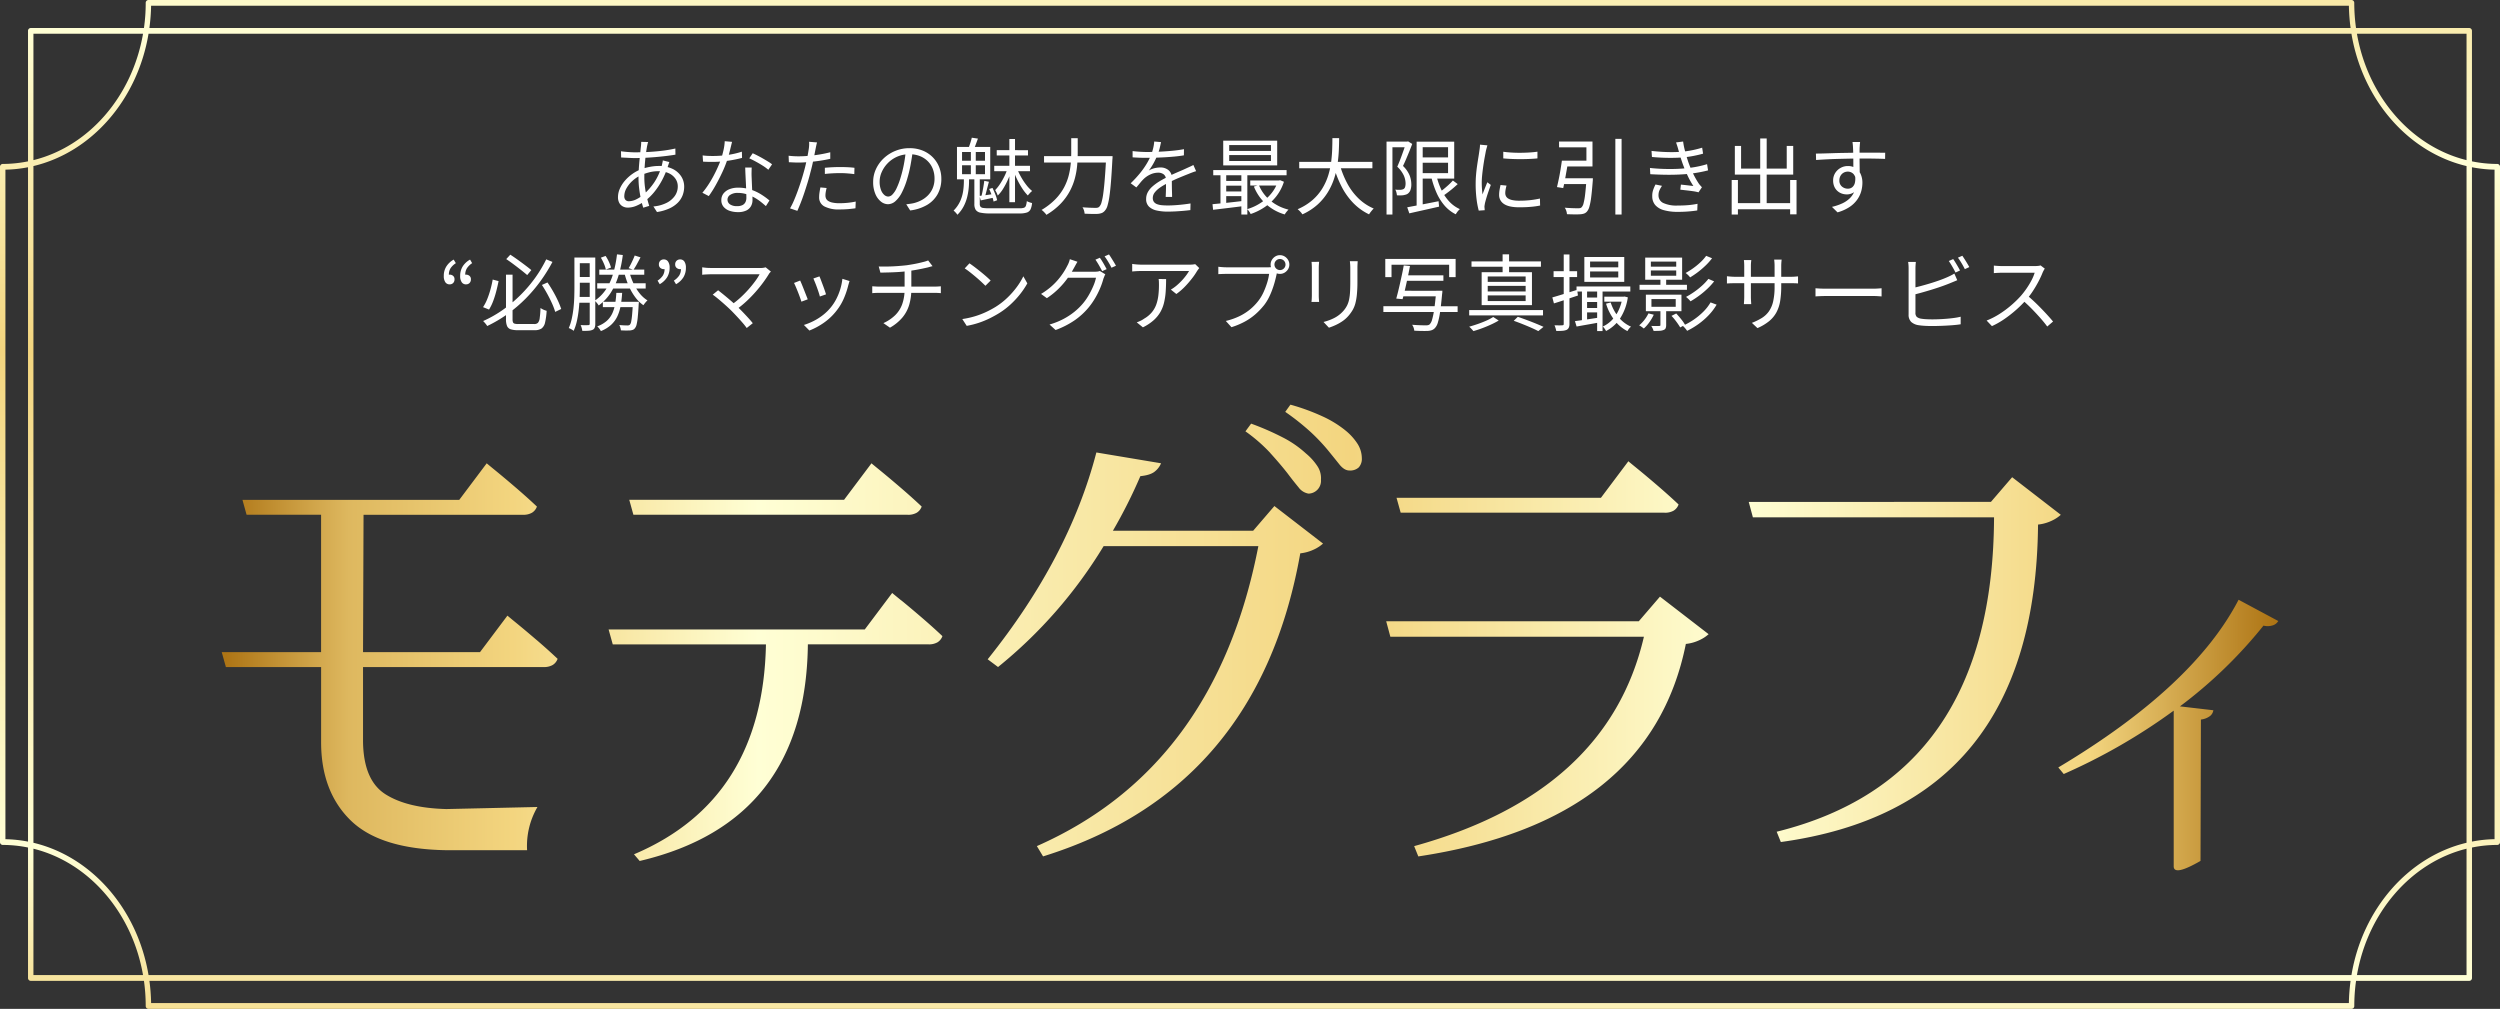
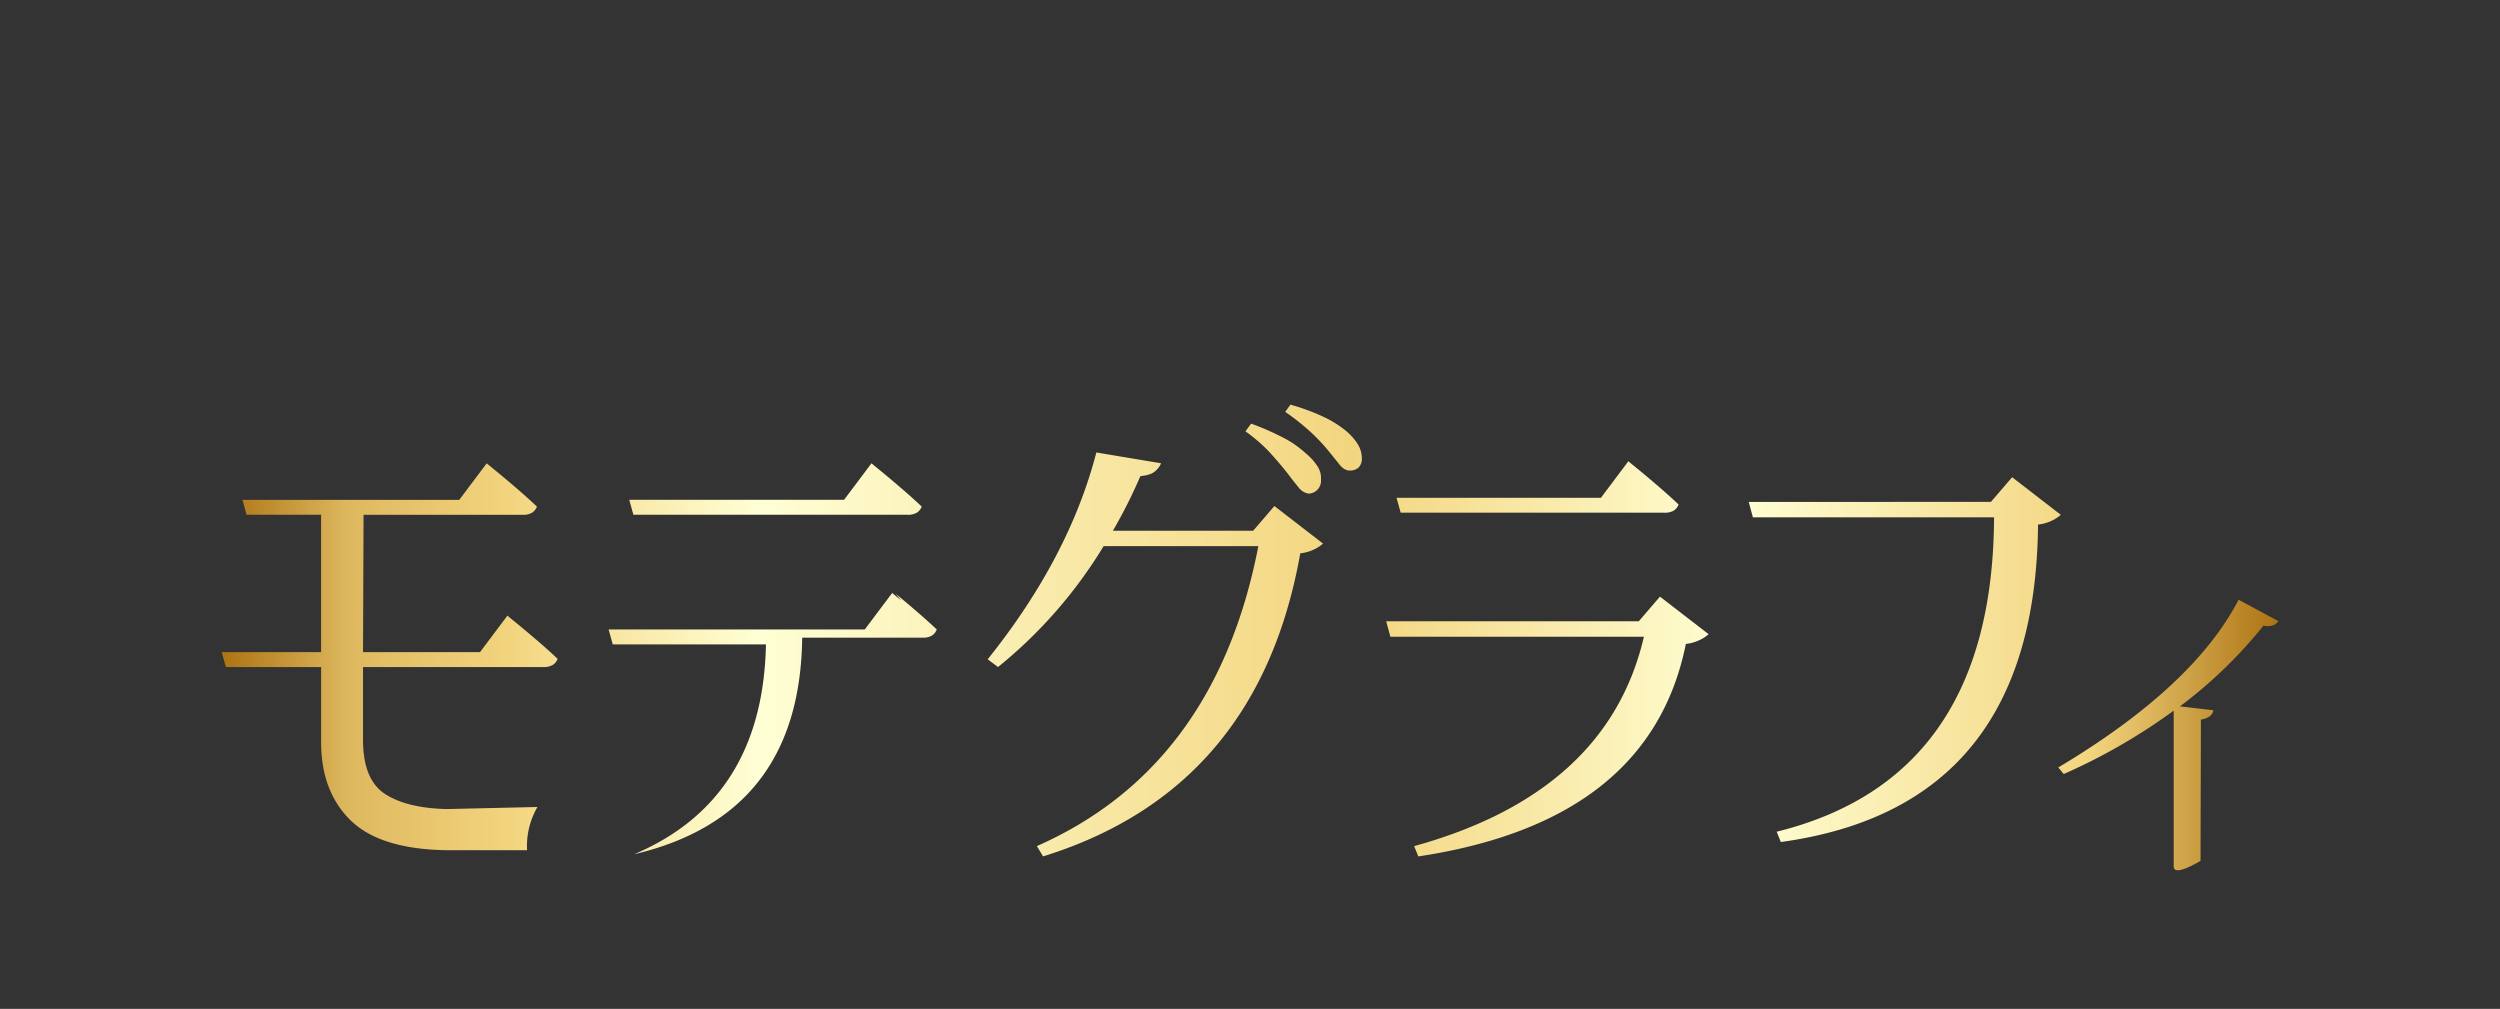
<svg xmlns="http://www.w3.org/2000/svg" xmlns:xlink="http://www.w3.org/1999/xlink" width="902" height="364" viewBox="0 0 902 364">
  <rect x="0" y="0" width="902" height="364" fill="#333333" stroke="none" />
  <defs>
    <linearGradient id="linear-gradient" y1="0.5" x2="1" y2="0.5" gradientUnits="objectBoundingBox">
      <stop offset="0" stop-color="#ae7515" />
      <stop offset="0.06" stop-color="#deb85f" />
      <stop offset="0.14" stop-color="#f3d57f" />
      <stop offset="0.26" stop-color="#ffffd5" />
      <stop offset="0.55" stop-color="#f3d57f" />
      <stop offset="0.74" stop-color="#ffffd5" />
      <stop offset="0.91" stop-color="#f3d57f" />
      <stop offset="1" stop-color="#ae7515" />
    </linearGradient>
    <linearGradient id="linear-gradient-2" x1="0.385" y1="1.33" x2="0.615" y2="-0.33" xlink:href="#linear-gradient" />
  </defs>
  <g id="グループ_60983" data-name="グループ 60983" transform="translate(-232 -7102)">
-     <path id="パス_8997" data-name="パス 8997" d="M-217.14-23.76a3.087,3.087,0,0,0-.2.645q-.075.375-.165.7-.24,1.23-.48,3.12t-.39,4.035q-.15,2.145-.15,4.215a27.145,27.145,0,0,0,.255,3.75,35.541,35.541,0,0,0,.66,3.5q.405,1.665.855,3.075l-2.16.66a30.783,30.783,0,0,1-.84-3.135q-.39-1.785-.63-3.75a31.786,31.786,0,0,1-.24-3.855q0-1.56.1-3.18t.255-3.165q.15-1.545.285-2.895t.255-2.34l.06-.78a3.607,3.607,0,0,0,0-.66ZM-222-20.04q2.64,0,5.22-.15t4.965-.45q2.385-.3,4.485-.78l.03,2.22q-1.62.27-3.495.495t-3.825.39q-1.95.165-3.84.255t-3.57.09q-.63,0-1.53-.045l-1.8-.09-1.53-.075-.06-2.25q.54.09,1.47.18t1.89.15Q-222.63-20.04-222-20.04Zm12.51,3.51a3.927,3.927,0,0,0-.195.5l-.21.63-.195.585a29.455,29.455,0,0,1-2.16,5.055,26.333,26.333,0,0,1-2.73,4.08A18.877,18.877,0,0,1-218.01-2.7a15.765,15.765,0,0,1-3.18,1.86,8.2,8.2,0,0,1-3.3.75,3.788,3.788,0,0,1-1.77-.42,3.127,3.127,0,0,1-1.29-1.26,4.183,4.183,0,0,1-.48-2.1,7.566,7.566,0,0,1,.66-3.045,11.415,11.415,0,0,1,1.815-2.865,14.835,14.835,0,0,1,2.64-2.415,14.527,14.527,0,0,1,3.165-1.725,20.351,20.351,0,0,1,3.195-.87,16.948,16.948,0,0,1,3.165-.33,11.305,11.305,0,0,1,4.92.99,7.724,7.724,0,0,1,3.195,2.685,6.711,6.711,0,0,1,1.125,3.8,8.675,8.675,0,0,1-.555,3.09,7.75,7.75,0,0,1-1.74,2.685A10.283,10.283,0,0,1-209.49.21a16.913,16.913,0,0,1-4.47,1.29l-1.29-2.01a13.147,13.147,0,0,0,4.68-1.26,8.1,8.1,0,0,0,3.03-2.52,5.887,5.887,0,0,0,1.08-3.48,4.809,4.809,0,0,0-.81-2.7,5.833,5.833,0,0,0-2.355-1.995,8.5,8.5,0,0,0-3.795-.765,12.91,12.91,0,0,0-3.5.45,20.043,20.043,0,0,0-2.745.96,11.651,11.651,0,0,0-3.075,2.01,10.662,10.662,0,0,0-2.205,2.715,5.814,5.814,0,0,0-.81,2.835,1.977,1.977,0,0,0,.435,1.4,1.662,1.662,0,0,0,1.275.465,6.187,6.187,0,0,0,2.505-.63,11.76,11.76,0,0,0,2.865-1.92,22.094,22.094,0,0,0,3.735-4.26,20.728,20.728,0,0,0,2.745-6.18q.06-.24.12-.54t.135-.63a2.627,2.627,0,0,0,.075-.57Zm12-2.4q.84.12,1.77.165t1.89.045q1.65,0,3.405-.15a34.479,34.479,0,0,0,3.555-.495,28.735,28.735,0,0,0,3.54-.915l.06,2.25q-1.47.39-3.225.72t-3.63.525a35.8,35.8,0,0,1-3.705.195q-.81,0-1.725-.015t-1.785-.075Zm10.62-4.89q-.18.72-.45,1.83t-.585,2.325q-.315,1.215-.675,2.3a43.193,43.193,0,0,1-1.83,4.545q-1.11,2.385-2.37,4.635a38.615,38.615,0,0,1-2.49,3.93l-2.31-1.2a29.917,29.917,0,0,0,1.995-2.67q1-1.5,1.89-3.15t1.6-3.24q.72-1.59,1.2-2.91.48-1.44.9-3.255a18.133,18.133,0,0,0,.48-3.375Zm7.08,9.27q-.03.93-.045,1.665t.015,1.575q.03.72.075,1.845t.1,2.37q.06,1.245.105,2.385t.045,1.89a4.5,4.5,0,0,1-.54,2.19A3.826,3.826,0,0,1-181.725.945a6.687,6.687,0,0,1-3.015.585,9.167,9.167,0,0,1-3-.465A4.9,4.9,0,0,1-189.915-.36a3.6,3.6,0,0,1-.825-2.43,3.773,3.773,0,0,1,.795-2.415,5.05,5.05,0,0,1,2.16-1.545,8.214,8.214,0,0,1,3.045-.54,14.582,14.582,0,0,1,4.635.7A17.148,17.148,0,0,1-176.3-4.8a26.192,26.192,0,0,1,2.925,2.13l-1.29,2.04q-.87-.78-1.935-1.62a16.809,16.809,0,0,0-2.355-1.545,14.725,14.725,0,0,0-2.76-1.155,10.6,10.6,0,0,0-3.12-.45,4.681,4.681,0,0,0-2.67.69A2.021,2.021,0,0,0-188.52-3a2.052,2.052,0,0,0,.87,1.71,4.29,4.29,0,0,0,2.61.66,4.059,4.059,0,0,0,1.98-.4,2.393,2.393,0,0,0,1.035-1.08A3.468,3.468,0,0,0-181.71-3.6q0-.84-.045-2.19t-.12-2.895l-.15-3.09q-.075-1.545-.1-2.775Zm6,.81a15.929,15.929,0,0,0-2.04-1.5q-1.23-.78-2.535-1.485t-2.295-1.155l1.23-1.83q.81.36,1.8.87t1.98,1.08q.99.57,1.845,1.1a12.405,12.405,0,0,1,1.365.945Zm17.58-9.87q-.15.51-.3,1.23t-.24,1.17q-.21,1.08-.495,2.505t-.63,2.985q-.345,1.56-.765,3.06-.39,1.59-.96,3.465t-1.2,3.765q-.63,1.89-1.29,3.57t-1.23,2.94l-2.64-.9a25.25,25.25,0,0,0,1.4-2.805q.705-1.635,1.38-3.495t1.26-3.7q.585-1.845,1.005-3.405.3-1.05.57-2.22t.51-2.295q.24-1.125.4-2.07t.255-1.545q.09-.63.12-1.32a7.139,7.139,0,0,0-.03-1.17Zm-6.66,5.01q1.68,0,3.615-.165t3.945-.495q2.01-.33,3.87-.81v2.37q-1.86.42-3.9.72t-4.005.465q-1.965.165-3.555.165-.99,0-1.83-.045t-1.65-.075l-.09-2.34q1.08.12,1.935.165T-162.87-18.6Zm9.48,4.14q1.2-.12,2.625-.195t2.865-.075q1.32,0,2.655.06t2.535.21l-.06,2.28q-1.14-.15-2.43-.255t-2.61-.105q-1.41,0-2.805.075t-2.775.225Zm.63,7.29q-.18.72-.3,1.41a7.553,7.553,0,0,0-.12,1.29,2.8,2.8,0,0,0,.195,1.035,2.025,2.025,0,0,0,.735.885,4.411,4.411,0,0,0,1.545.63,11.5,11.5,0,0,0,2.6.24q1.47,0,2.97-.15a25.5,25.5,0,0,0,2.88-.45l-.09,2.43q-1.2.18-2.67.3t-3.12.12a10.967,10.967,0,0,1-5.43-1.095,3.586,3.586,0,0,1-1.89-3.315,11.33,11.33,0,0,1,.135-1.74q.135-.87.315-1.8Zm31.08-13.32q-.3,2.34-.765,4.89a45.816,45.816,0,0,1-1.185,4.95,27.731,27.731,0,0,1-2,5.16,10.248,10.248,0,0,1-2.355,3.12,4.076,4.076,0,0,1-2.64,1.05,4.1,4.1,0,0,1-2.55-.96,6.861,6.861,0,0,1-2.01-2.775,10.768,10.768,0,0,1-.78-4.275,11.017,11.017,0,0,1,1.005-4.65,12.517,12.517,0,0,1,2.79-3.885,13.47,13.47,0,0,1,4.185-2.685,13.319,13.319,0,0,1,5.13-.99,12.4,12.4,0,0,1,4.755.87,10.8,10.8,0,0,1,3.615,2.385,10.612,10.612,0,0,1,2.31,3.51,11.254,11.254,0,0,1,.81,4.275A11.228,11.228,0,0,1-112.7-4.95a10.4,10.4,0,0,1-3.84,3.9A15.821,15.821,0,0,1-122.61.93l-1.41-2.22q.72-.09,1.38-.18t1.2-.21a11.877,11.877,0,0,0,2.8-1.035,9.6,9.6,0,0,0,2.445-1.8,8.3,8.3,0,0,0,1.725-2.61,8.775,8.775,0,0,0,.645-3.465,9.486,9.486,0,0,0-.6-3.405,8.025,8.025,0,0,0-1.77-2.775,8.357,8.357,0,0,0-2.85-1.89,10.037,10.037,0,0,0-3.84-.69,10.714,10.714,0,0,0-4.455.9,10.769,10.769,0,0,0-3.39,2.355,10.811,10.811,0,0,0-2.145,3.18,8.429,8.429,0,0,0-.75,3.375,8.309,8.309,0,0,0,.5,3.105,4.358,4.358,0,0,0,1.2,1.785,2.229,2.229,0,0,0,1.4.57,2.191,2.191,0,0,0,1.47-.7,8.109,8.109,0,0,0,1.53-2.28,26.406,26.406,0,0,0,1.53-4.1,44.029,44.029,0,0,0,1.125-4.59q.465-2.43.675-4.77Zm34.86-4.35h2.04v22.8h-2.04Zm-4.56,4.02H-80.1v1.92H-91.38Zm-.9,5.64h12.9v1.95h-12.9Zm4.77,1.05,1.47.6a32.261,32.261,0,0,1-1.29,3.33,28.489,28.489,0,0,1-1.71,3.255A12.165,12.165,0,0,1-91.02-4.44a6.374,6.374,0,0,0-.4-1.005q-.285-.585-.525-.975a14.407,14.407,0,0,0,1.71-2.13A23.7,23.7,0,0,0-88.65-11.3,18.661,18.661,0,0,0-87.51-14.13Zm3.48.03a24.692,24.692,0,0,0,1.47,3.03,23.173,23.173,0,0,0,1.9,2.85A12.75,12.75,0,0,0-78.6-6.09a6.509,6.509,0,0,0-.81.75q-.45.48-.75.87a15.919,15.919,0,0,1-1.98-2.49,29.463,29.463,0,0,1-1.845-3.24,28.614,28.614,0,0,1-1.425-3.42Zm-15.42,2.88h1.95v9.81a1.616,1.616,0,0,0,.255.975,1.5,1.5,0,0,0,1,.465,15.763,15.763,0,0,0,2.28.12h10.8a5.169,5.169,0,0,0,1.575-.18,1.169,1.169,0,0,0,.735-.75,7.39,7.39,0,0,0,.33-1.65,6.966,6.966,0,0,0,.93.4,7.508,7.508,0,0,0,.96.285A6.765,6.765,0,0,1-79.185.54a2.27,2.27,0,0,1-1.32,1.14,7.975,7.975,0,0,1-2.6.33H-93.87a15.719,15.719,0,0,1-3.4-.285A2.631,2.631,0,0,1-98.97.7a3.873,3.873,0,0,1-.48-2.115Zm-4.44-4.14v3.21h8.28v-3.21Zm0-4.8v3.15h8.28v-3.15Zm-1.83-1.83h12v11.7h-12Zm5.01.9h1.77v9.81h-1.77Zm6.6,14.28,1.2-.39q.54,1.08,1.02,2.31a13.079,13.079,0,0,1,.66,2.13l-1.29.48a13.283,13.283,0,0,0-.615-2.16Q-93.6-5.73-94.11-6.81Zm-6.27-18.51,2.22.33q-.39,1.05-.765,2.07t-.735,1.8l-1.92-.36q.3-.81.66-1.9A19.161,19.161,0,0,0-100.38-25.32Zm4.5,15.57,1.68.33Q-94.59-7.98-95-6.345T-95.76-3.6l-1.23-.33q.24-.78.45-1.815t.39-2.1Q-95.97-8.91-95.88-9.75Zm-1.74,5.43q1.08-.09,2.4-.285t2.82-.4l.06,1.29q-1.29.27-2.475.525T-97.14-2.7Zm-5.61-6.54h1.86v1.44a24.928,24.928,0,0,1-.165,2.7,21.612,21.612,0,0,1-.585,3.105A14.748,14.748,0,0,1-103.365-.45a12.294,12.294,0,0,1-2.205,2.94,4.692,4.692,0,0,0-.39-.525q-.24-.285-.495-.54a4.673,4.673,0,0,0-.5-.435,11.569,11.569,0,0,0,2.445-3.54,14.019,14.019,0,0,0,1.035-3.675,24.907,24.907,0,0,0,.24-3.225Zm28.92-7.8h23.28v2.31H-74.31Zm22.41,0h2.31v.24q0,.24-.015.51a4.244,4.244,0,0,1-.045.45q-.24,4.65-.5,7.92t-.57,5.385a23.6,23.6,0,0,1-.69,3.33A4.519,4.519,0,0,1-52.29.93a2.941,2.941,0,0,1-1.125.9,5.308,5.308,0,0,1-1.455.33q-.75.06-2.085.03T-59.67,2.1A5.3,5.3,0,0,0-59.9.93,3.563,3.563,0,0,0-60.45-.21q1.56.12,2.865.165T-55.71,0a2.95,2.95,0,0,0,.8-.09,1.259,1.259,0,0,0,.585-.39,3.578,3.578,0,0,0,.765-1.545,22.643,22.643,0,0,0,.63-3.24q.285-2.085.54-5.265t.5-7.65Zm-12.6-6.48h2.34v5.19q0,2.07-.18,4.365a28.217,28.217,0,0,1-.78,4.68A21.94,21.94,0,0,1-64.95-6.15a20.533,20.533,0,0,1-3.3,4.575A24.124,24.124,0,0,1-73.47,2.52a4.054,4.054,0,0,0-.48-.63q-.3-.33-.63-.645a3.658,3.658,0,0,0-.63-.5,23.969,23.969,0,0,0,4.965-3.84A18.868,18.868,0,0,0-67.125-7.3a19.54,19.54,0,0,0,1.71-4.365,26.762,26.762,0,0,0,.735-4.29q.18-2.1.18-3.99Zm32.4,1.41q-.18.9-.465,2.115a18.323,18.323,0,0,1-.915,2.745,25.019,25.019,0,0,1-1.335,2.79,20.61,20.61,0,0,1-1.695,2.61,6.423,6.423,0,0,1,1.29-.615,8.283,8.283,0,0,1,1.485-.375,9.066,9.066,0,0,1,1.395-.12,4.512,4.512,0,0,1,2.94.975,3.44,3.44,0,0,1,1.2,2.835v1.455q0,.885.015,1.86t.045,1.9q.03.93.03,1.62h-2.31q.03-.6.06-1.41t.045-1.71q.015-.9,0-1.71t-.015-1.38a2.293,2.293,0,0,0-.795-1.935,3.163,3.163,0,0,0-2-.615,6.7,6.7,0,0,0-2.775.615A8.6,8.6,0,0,0-38.28-10.5a15.242,15.242,0,0,0-1.305,1.425q-.645.8-1.425,1.7l-2.04-1.5a40.624,40.624,0,0,0,3.6-3.93,28.319,28.319,0,0,0,2.34-3.405A23.9,23.9,0,0,0-35.7-19.05a19.955,19.955,0,0,0,.78-2.535,13.652,13.652,0,0,0,.36-2.355Zm-10.26,3.24q1.2.15,2.61.24t2.46.09q2.01,0,4.32-.1t4.665-.315q2.355-.21,4.485-.6l-.03,2.22q-1.56.27-3.33.435t-3.6.27q-1.83.1-3.525.15t-3.135.045q-.63,0-1.455-.015t-1.725-.06q-.9-.045-1.74-.1Zm22.92,7.26a7.877,7.877,0,0,0-.855.255q-.465.165-.93.345t-.885.36q-1.56.6-3.63,1.47t-4.23,2.01a18.982,18.982,0,0,0-2.64,1.575,8.254,8.254,0,0,0-1.8,1.71,3.167,3.167,0,0,0-.66,1.935,2.29,2.29,0,0,0,.4,1.41,2.515,2.515,0,0,0,1.155.825,6.55,6.55,0,0,0,1.725.375q.975.09,2.145.09,1.74,0,3.975-.2t4.215-.525l-.06,2.4q-1.14.15-2.565.27t-2.88.2q-1.455.075-2.775.075A17.935,17.935,0,0,1-33.615.96,5.838,5.838,0,0,1-36.42-.42a3.689,3.689,0,0,1-1.05-2.82,4.979,4.979,0,0,1,.63-2.475,7.772,7.772,0,0,1,1.7-2.055A17.641,17.641,0,0,1-32.79-9.495q1.29-.795,2.64-1.455,1.44-.78,2.715-1.35t2.415-1.05q1.14-.48,2.13-.96l1.26-.57q.6-.27,1.2-.6ZM-7.5-19.05v2.13H7.56v-2.13Zm0-3.6v2.1H7.56v-2.1Zm-2.16-1.59H9.81v8.91H-9.66Zm-3.6,10.59H13.2v1.89H-13.26ZM.09-9.9H10.74v1.83H.09Zm-9.42.18h7.38v1.71H-9.33Zm0,3.81h7.38v1.68H-9.33ZM3.21-8.22a14.137,14.137,0,0,0,4.1,5.565A16.287,16.287,0,0,0,13.89.63q-.21.21-.48.525t-.5.63a6.2,6.2,0,0,0-.375.585A17.059,17.059,0,0,1,5.745-1.395,17.153,17.153,0,0,1,1.41-7.68ZM10.05-9.9h.42l.39-.09,1.38.57A16.6,16.6,0,0,1,9.42-4.08,18.482,18.482,0,0,1,5.22-.225,20.926,20.926,0,0,1,.24,2.22a6.414,6.414,0,0,0-.555-.93,4.986,4.986,0,0,0-.7-.84A17.428,17.428,0,0,0,2.505-.99a18.563,18.563,0,0,0,3.21-2.19,15.129,15.129,0,0,0,2.61-2.865A12.8,12.8,0,0,0,10.05-9.54ZM-13.53-1.32q1.47-.15,3.345-.33t3.975-.42l4.2-.48.03,1.86Q-5.04-.3-8.01.06t-5.31.63ZM-3.12-13.05H-.96V2.4H-3.12Zm-7.53.06h2.07V-.81h-2.07Zm28.41-3.6h26.4v2.31H17.76Zm14.61.93a33.956,33.956,0,0,0,2.685,6.765,21.786,21.786,0,0,0,4.08,5.475A18.017,18.017,0,0,0,44.64.24a5.934,5.934,0,0,0-.585.615q-.315.375-.615.765a5.607,5.607,0,0,0-.48.72,19.971,19.971,0,0,1-5.715-4.11A24.563,24.563,0,0,1,33.03-7.71a40.207,40.207,0,0,1-2.88-7.41Zm-2.64-9.51h2.43q0,1.95-.105,4.335t-.465,4.95a31.441,31.441,0,0,1-1.185,5.16,23.459,23.459,0,0,1-2.28,5.01,20.418,20.418,0,0,1-3.7,4.485A21.02,21.02,0,0,1,18.9,2.34a5.854,5.854,0,0,0-.765-.975A9.328,9.328,0,0,0,17.19.48a20.127,20.127,0,0,0,5.355-3.3A18.132,18.132,0,0,0,26.1-7.02a21.089,21.089,0,0,0,2.13-4.71,28.2,28.2,0,0,0,1.05-4.845q.3-2.415.375-4.6T29.73-25.17Zm31.68,6.96H72.6v1.92H61.41Zm-4.68,18q1.41-.27,3.24-.615t3.9-.75q2.07-.405,4.17-.825l.18,1.95Q65.37.21,62.535.84T57.48,1.98Zm3.39-23.67h2.19V-.03H60.12Zm1.29,0H73.68v13.32H61.41v-1.98H71.46V-21.9H61.41Zm5.82,12.06A25.106,25.106,0,0,0,69-6.615,16.88,16.88,0,0,0,71.82-2.37,11.739,11.739,0,0,0,75.72.45a6.832,6.832,0,0,0-.54.54,5.848,5.848,0,0,0-.54.69l-.42.63a13.1,13.1,0,0,1-4.1-3.225,18.764,18.764,0,0,1-2.895-4.71,32.774,32.774,0,0,1-1.89-5.865ZM73.2-9.87l1.74,1.29q-1.23,1.17-2.73,2.355T69.45-4.2L68.04-5.37q.81-.57,1.755-1.335t1.86-1.605A20.344,20.344,0,0,0,73.2-9.87ZM49.26-23.91h7.68v2.04H51.39V2.4H49.26Zm7.02,0h.39l.36-.09,1.5.93q-.45,1.23-1.02,2.625T56.355-17.67q-.585,1.38-1.155,2.55a10.123,10.123,0,0,1,2.415,3.48,8.881,8.881,0,0,1,.585,3,6,6,0,0,1-.285,2.145A2.787,2.787,0,0,1,56.94-5.13a2.349,2.349,0,0,1-.765.36q-.435.12-.915.21a8.771,8.771,0,0,1-1.08.06q-.6,0-1.17-.03a6.128,6.128,0,0,0-.18-1.02,3.84,3.84,0,0,0-.42-1.05,7.433,7.433,0,0,0,1.1.09h.885q.3-.06.57-.12a1.619,1.619,0,0,0,.51-.21,1.314,1.314,0,0,0,.51-.78,4.6,4.6,0,0,0,.15-1.23,7.428,7.428,0,0,0-.6-2.73,10.156,10.156,0,0,0-2.4-3.27q.45-1.02.9-2.16t.855-2.28q.405-1.14.765-2.16t.63-1.83Zm35.1,3.66q1.23.18,2.865.285t3.39.09q1.755-.015,3.36-.12t2.715-.285v2.43q-1.2.12-2.805.195t-3.33.075q-1.725,0-3.345-.075t-2.85-.195ZM92.55-8.04q-.21.81-.33,1.47a7.2,7.2,0,0,0-.12,1.29,2.407,2.407,0,0,0,.225,1,2.13,2.13,0,0,0,.78.87,4.606,4.606,0,0,0,1.545.6,11.673,11.673,0,0,0,2.52.225,35.717,35.717,0,0,0,3.84-.195,34.579,34.579,0,0,0,3.6-.585l.06,2.52a27.582,27.582,0,0,1-3.285.465Q99.51-.21,97.17-.21q-3.78,0-5.535-1.2a3.788,3.788,0,0,1-1.755-3.3,10.319,10.319,0,0,1,.135-1.605q.135-.855.375-1.935Zm-6.9-14.52q-.06.24-.165.615l-.21.75q-.1.375-.165.645-.15.84-.36,1.935t-.405,2.34q-.195,1.245-.36,2.52t-.27,2.475q-.1,1.2-.1,2.22,0,1.11.075,2.1t.195,2.1q.27-.69.57-1.47t.615-1.545q.315-.765.555-1.365l1.26.96q-.39,1.08-.84,2.37t-.795,2.475Q84.9-2.25,84.75-1.56q-.06.33-.12.72a2.378,2.378,0,0,0-.03.63q.03.24.045.525T84.69.84L82.53.99a29.759,29.759,0,0,1-.78-4.1,42.58,42.58,0,0,1-.33-5.535q0-1.65.15-3.375t.39-3.36q.24-1.635.465-3t.345-2.3q.09-.54.15-1.095a9.666,9.666,0,0,0,.06-1.035Zm35.76,11.88h2.31l-.015.2q-.015.2-.015.435a2.585,2.585,0,0,1-.03.42q-.27,3.54-.555,5.76a22.1,22.1,0,0,1-.66,3.45,4.526,4.526,0,0,1-.885,1.77,2.624,2.624,0,0,1-1.035.7,5.442,5.442,0,0,1-1.4.255q-.72.06-2.025.045T114.36,2.28a4.895,4.895,0,0,0-.24-1.2,3.806,3.806,0,0,0-.57-1.14q1.5.12,2.85.165t1.89.045a4.114,4.114,0,0,0,.78-.06,1.152,1.152,0,0,0,.54-.27,3.09,3.09,0,0,0,.735-1.47,22.437,22.437,0,0,0,.57-3.225q.255-2.115.495-5.475Zm-8.88-6.36h2.31q-.27,1.62-.585,3.435t-.63,3.495q-.315,1.68-.615,2.97l-2.25-.36q.3-1.26.645-2.9t.63-3.39Q112.32-15.54,112.53-17.04Zm19.29-7.86h2.25V2.4h-2.25ZM112.59-10.68h9.51v2.1h-9.84Zm.75-6.36h8.04v-4.8h-9.87v-2.1h12.06v9H113.34Zm31.53-3.51q3.15.36,6.015.42a46.77,46.77,0,0,0,5.175-.15,34.874,34.874,0,0,0,3.645-.555,35.077,35.077,0,0,0,3.435-.885l.33,2.16q-1.47.42-3.285.78t-3.615.54q-2.28.21-5.295.195t-6.255-.315Zm-.57,6.15q2.55.27,5.04.345t4.71-.015q2.22-.09,3.96-.3a37.7,37.7,0,0,0,3.93-.63q1.77-.39,2.97-.78l.36,2.25q-1.23.33-2.88.645t-3.54.555q-1.86.21-4.23.315t-4.995.06Q147-12,144.42-12.15Zm10.26-6.54q-.18-.69-.4-1.365l-.435-1.305,2.55-.33a22.513,22.513,0,0,0,.48,2.625q.33,1.365.72,2.67t.75,2.355q.42,1.17.99,2.49t1.26,2.61q.69,1.29,1.47,2.46a7.8,7.8,0,0,0,.525.645l.585.645-1.23,1.83a15.23,15.23,0,0,0-1.98-.4q-1.14-.165-2.34-.3l-2.25-.255.21-1.83q1.2.12,2.49.27t2.01.24a31.519,31.519,0,0,1-2.205-4.02q-.945-2.07-1.605-3.9-.36-1.02-.645-1.9t-.51-1.695Q154.77-20.22,154.56-20.94ZM148.65-7.95a9.755,9.755,0,0,0-.9,1.59,4.384,4.384,0,0,0-.36,1.8,3,3,0,0,0,1.7,2.79,11.3,11.3,0,0,0,5.235.93q2.1,0,3.81-.15a29.653,29.653,0,0,0,3.33-.48l-.09,2.4q-1.56.24-3.33.375t-3.69.135a18.019,18.019,0,0,1-5-.6,6.362,6.362,0,0,1-3.12-1.83,4.759,4.759,0,0,1-1.1-3.15,6.575,6.575,0,0,1,.315-2.3,14.967,14.967,0,0,1,.855-1.995ZM174.9-1.71h21.18V.51H174.9Zm9.18-23.34h2.34V-.42h-2.34Zm-10.29,15h2.25V2.4h-2.25Zm21.09,0h2.31V2.34h-2.31Zm-19.95-12.3h2.25v8.19h16.47v-8.19h2.34V-12H174.93Zm45.18-1.41q0,.15-.045.54t-.06.765q-.015.375-.045.585-.03.57-.03,1.56v2.16q0,1.17.015,2.37t.03,2.25q.015,1.05.015,1.77l-2.31-1.14v-3.255q0-1.125-.015-2.235t-.045-2.04q-.03-.93-.06-1.44-.03-.6-.09-1.155t-.09-.735Zm-15.93,4.17q1.23,0,2.79-.045t3.315-.1q1.755-.06,3.555-.09l3.465-.06q1.665-.03,3.075-.03h5.235q1.185,0,2.1.015t1.455.015l-.03,2.22q-1.26-.06-3.375-.1t-5.415-.045q-1.95,0-4.065.045t-4.245.1q-2.13.06-4.125.165t-3.675.225Zm15.75,8.73a8.379,8.379,0,0,1-.585,3.33,4.342,4.342,0,0,1-1.62,2.01,4.394,4.394,0,0,1-2.415.66,5.374,5.374,0,0,1-1.815-.315,4.64,4.64,0,0,1-1.59-.96,4.552,4.552,0,0,1-1.11-1.59,5.4,5.4,0,0,1-.4-2.145,4.99,4.99,0,0,1,.72-2.67,5.313,5.313,0,0,1,1.935-1.86,5.228,5.228,0,0,1,2.625-.69,5.045,5.045,0,0,1,2.925.8,5,5,0,0,1,1.755,2.16,7.644,7.644,0,0,1,.6,3.105,11.361,11.361,0,0,1-.435,3.06,9.852,9.852,0,0,1-1.44,3,10.567,10.567,0,0,1-2.73,2.625A15.4,15.4,0,0,1,211.98,1.62L209.97-.36a19.144,19.144,0,0,0,3.66-1.23,9.735,9.735,0,0,0,2.73-1.83,7.324,7.324,0,0,0,1.7-2.52,8.712,8.712,0,0,0,.585-3.3,4.133,4.133,0,0,0-.87-2.94,2.814,2.814,0,0,0-2.1-.9,3.032,3.032,0,0,0-1.47.375,2.951,2.951,0,0,0-1.125,1.1,3.244,3.244,0,0,0-.435,1.71,2.721,2.721,0,0,0,.915,2.19,3.2,3.2,0,0,0,2.145.78,2.475,2.475,0,0,0,1.59-.525,2.919,2.919,0,0,0,.945-1.59,6.61,6.61,0,0,0,.045-2.655ZM-288.75,27.6a1.819,1.819,0,0,1-1.575-.78,3.853,3.853,0,0,1-.555-2.25,6.315,6.315,0,0,1,.93-3.45,7.476,7.476,0,0,1,2.64-2.46l.78,1.29a6.565,6.565,0,0,0-1.89,1.8,4.344,4.344,0,0,0-.63,2.43l.39,2.22-1.41-1.74a2.6,2.6,0,0,1,.615-.435,1.642,1.642,0,0,1,.7-.135,1.889,1.889,0,0,1,1.215.42,1.517,1.517,0,0,1,.525,1.26,1.793,1.793,0,0,1-.495,1.35A1.716,1.716,0,0,1-288.75,27.6Zm5.88,0a1.79,1.79,0,0,1-1.545-.78,3.853,3.853,0,0,1-.555-2.25,6.394,6.394,0,0,1,.915-3.45,7.28,7.28,0,0,1,2.655-2.46l.75,1.29a6.687,6.687,0,0,0-1.86,1.8,4.344,4.344,0,0,0-.63,2.43l.36,2.22-1.38-1.74a2.064,2.064,0,0,1,.6-.435,1.666,1.666,0,0,1,.69-.135,1.95,1.95,0,0,1,1.23.42,1.5,1.5,0,0,1,.54,1.26,1.793,1.793,0,0,1-.5,1.35A1.755,1.755,0,0,1-282.87,27.6Zm14.43-3.51h2.37V40.2a2.975,2.975,0,0,0,.15,1.065.868.868,0,0,0,.6.51,4.734,4.734,0,0,0,1.29.135h5.79a1.78,1.78,0,0,0,1.335-.45,3.215,3.215,0,0,0,.63-1.695,33.51,33.51,0,0,0,.285-3.645,6.96,6.96,0,0,0,.69.42,6.266,6.266,0,0,0,.795.36q.405.15.735.24a24.609,24.609,0,0,1-.57,4.23,3.6,3.6,0,0,1-1.26,2.145,4.341,4.341,0,0,1-2.52.615h-6.09a7.879,7.879,0,0,1-2.55-.33,2.129,2.129,0,0,1-1.305-1.2,6.311,6.311,0,0,1-.375-2.43Zm.09-5.61,1.47-1.59q1.26.81,2.7,1.845t2.73,2.01q1.29.975,2.16,1.7l-1.5,1.8q-.9-.78-2.175-1.785t-2.7-2.07Q-267.09,19.32-268.35,18.48Zm-4.89,7.38,2.13.57q-.33,1.65-.81,3.54a34.409,34.409,0,0,1-1.14,3.645,16.614,16.614,0,0,1-1.5,3.075l-2.16-.87a15.741,15.741,0,0,0,1.545-2.985,32.351,32.351,0,0,0,1.17-3.525Q-273.51,27.48-273.24,25.86Zm17.76,1.95,2.01-.9q1.02,1.47,2.01,3.195t1.755,3.39a26.567,26.567,0,0,1,1.185,2.985l-2.16,1.05a23.66,23.66,0,0,0-1.14-3.03q-.75-1.68-1.71-3.435T-255.48,27.81Zm1.56-9.24,2.25.93a58.721,58.721,0,0,1-4.26,6.84,53.925,53.925,0,0,1-5.34,6.315,51.215,51.215,0,0,1-6.435,5.52,47.991,47.991,0,0,1-7.515,4.455,4.879,4.879,0,0,0-.4-.6q-.255-.33-.54-.645t-.525-.555a41.913,41.913,0,0,0,7.32-4.185,49.588,49.588,0,0,0,6.33-5.37,49.015,49.015,0,0,0,5.205-6.15A46.088,46.088,0,0,0-253.92,18.57Zm11.13-.66h5.85v2.04h-5.85Zm8.01,4.35h16.23v1.86h-16.23Zm-.75,4.95h17.49V29.1h-17.49Zm2.04,6.69h11.55v1.92h-11.55Zm-9.39-8.97h5.58V27h-5.58Zm-.06,7.2h5.7v2.1h-5.7Zm-.81-14.22h1.95V28.68q0,1.74-.075,3.78t-.3,4.14a39.117,39.117,0,0,1-.66,4.11,18.056,18.056,0,0,1-1.185,3.66,4.246,4.246,0,0,0-.525-.375q-.315-.2-.66-.375a2.782,2.782,0,0,0-.585-.24,18.575,18.575,0,0,0,1.095-3.45,35.9,35.9,0,0,0,.615-3.825q.21-1.965.27-3.87t.06-3.555Zm5.52,0h2.01V41.79a4.123,4.123,0,0,1-.195,1.38,1.423,1.423,0,0,1-.735.81,4.228,4.228,0,0,1-1.44.345,22.661,22.661,0,0,1-2.31.045,9.086,9.086,0,0,0-.225-1.035,4.38,4.38,0,0,0-.4-1.035q.96.03,1.755.03t1.035-.03a.529.529,0,0,0,.4-.12.644.644,0,0,0,.105-.42Zm14.31,5.25a23.97,23.97,0,0,0,1.515,4.155,17.656,17.656,0,0,0,2.22,3.57,10.934,10.934,0,0,0,2.8,2.5,5.948,5.948,0,0,0-.765.795,9.957,9.957,0,0,0-.705.945,12.625,12.625,0,0,1-2.955-2.9,20.255,20.255,0,0,1-2.31-4.005,28.574,28.574,0,0,1-1.575-4.65Zm1.92-5.97,2.1.66q-.6,1.17-1.275,2.4a24.484,24.484,0,0,1-1.275,2.1l-1.74-.6q.39-.63.795-1.44t.78-1.635Q-222.24,17.85-222,17.19Zm-6.63,13.47h2.1a40.316,40.316,0,0,1-.525,4.575,15.515,15.515,0,0,1-1.185,3.855,9.979,9.979,0,0,1-2.25,3.09,12,12,0,0,1-3.72,2.28,4.977,4.977,0,0,0-.57-.9,5.033,5.033,0,0,0-.75-.81,10.339,10.339,0,0,0,3.435-1.965,8.383,8.383,0,0,0,2.01-2.715,13.431,13.431,0,0,0,1.02-3.375A35.644,35.644,0,0,0-228.63,30.66Zm.24-13.89,2.1.24a44.563,44.563,0,0,1-1.605,7.6,24.523,24.523,0,0,1-2.775,6.045,17.319,17.319,0,0,1-4.32,4.56,6.068,6.068,0,0,0-.375-.555q-.255-.345-.54-.66t-.495-.525a14.858,14.858,0,0,0,4.065-4.11,20.97,20.97,0,0,0,2.55-5.595A41.334,41.334,0,0,0-228.39,16.77Zm5.76,17.13h2.13l-.015.345q-.015.345-.045.585-.15,2.82-.33,4.56a19.883,19.883,0,0,1-.42,2.685,3.159,3.159,0,0,1-.63,1.365,1.677,1.677,0,0,1-.75.57,4.3,4.3,0,0,1-.99.21q-.54.03-1.44.03t-1.86-.06a4.652,4.652,0,0,0-.2-.975,5.023,5.023,0,0,0-.375-.945q.96.09,1.77.12t1.14.03a2.013,2.013,0,0,0,.54-.06.9.9,0,0,0,.39-.24,2.348,2.348,0,0,0,.45-1.11,22.574,22.574,0,0,0,.33-2.475q.15-1.635.3-4.305Zm-11.58-15.93,1.71-.63a14.092,14.092,0,0,1,1.2,2.145,11.767,11.767,0,0,1,.75,2.055l-1.86.72a11.053,11.053,0,0,0-.69-2.1A17.207,17.207,0,0,0-234.21,17.97Zm21.24,9.57-.78-1.29a6.565,6.565,0,0,0,1.89-1.8,4.344,4.344,0,0,0,.63-2.43l-.39-2.19,1.41,1.68a2.863,2.863,0,0,1-.63.45,1.455,1.455,0,0,1-.66.15,1.907,1.907,0,0,1-1.23-.435,1.541,1.541,0,0,1-.54-1.275,1.753,1.753,0,0,1,.495-1.32,1.755,1.755,0,0,1,1.275-.48,1.79,1.79,0,0,1,1.545.78,3.792,3.792,0,0,1,.555,2.22,6.394,6.394,0,0,1-.915,3.45A7.522,7.522,0,0,1-212.97,27.54Zm5.88,0-.78-1.29a6.771,6.771,0,0,0,1.9-1.8,4.267,4.267,0,0,0,.645-2.43l-.39-2.19,1.38,1.68a2.35,2.35,0,0,1-.6.45,1.523,1.523,0,0,1-.69.15,1.907,1.907,0,0,1-1.23-.435,1.541,1.541,0,0,1-.54-1.275,1.725,1.725,0,0,1,.51-1.32,1.768,1.768,0,0,1,1.26-.48,1.78,1.78,0,0,1,1.56.78,3.873,3.873,0,0,1,.54,2.22,6.475,6.475,0,0,1-.9,3.45A7.326,7.326,0,0,1-207.09,27.54Zm34.23-4.56q-.21.24-.42.465a1.989,1.989,0,0,0-.33.465q-.84,1.38-2.025,3t-2.685,3.33q-1.5,1.71-3.255,3.36a36.637,36.637,0,0,1-3.765,3.09l-1.86-1.65a30.545,30.545,0,0,0,3.42-2.73,40.893,40.893,0,0,0,2.925-2.985q1.335-1.515,2.34-2.9a20.732,20.732,0,0,0,1.575-2.46h-17.64q-.57,0-1.17.03t-1.1.06a6.1,6.1,0,0,0-.795.09v-2.7q.42.06.93.12t1.065.09q.555.03,1.065.03h17.88a6.024,6.024,0,0,0,1.95-.24Zm-14.13,14.25q-.69-.69-1.605-1.53t-1.9-1.695q-.99-.855-1.86-1.56t-1.5-1.125l1.95-1.59q.51.39,1.35,1.065t1.845,1.515q1,.84,1.995,1.71t1.8,1.68q.96.9,1.995,1.98t1.965,2.1q.93,1.02,1.56,1.83l-2.19,1.74a23.194,23.194,0,0,0-1.455-1.845q-.915-1.065-1.965-2.19T-186.99,37.23Zm31.65-12.51q.21.45.54,1.335t.705,1.875q.375.99.675,1.875t.45,1.4l-2.22.78q-.12-.51-.4-1.38t-.645-1.875q-.36-1.005-.72-1.875t-.57-1.38Zm10.86,1.68q-.15.45-.255.825t-.2.675a29.954,29.954,0,0,1-1.62,4.815,19.511,19.511,0,0,1-2.64,4.4,20.871,20.871,0,0,1-4.665,4.41,24.792,24.792,0,0,1-5.115,2.73l-1.98-2.01a22.951,22.951,0,0,0,3.525-1.44,20.229,20.229,0,0,0,3.39-2.16,17.424,17.424,0,0,0,2.835-2.79,17.079,17.079,0,0,0,1.935-2.97,20.957,20.957,0,0,0,1.425-3.51,20.47,20.47,0,0,0,.78-3.78Zm-17.82-.18q.24.51.6,1.38t.765,1.905q.405,1.035.78,1.98T-159.57,33l-2.28.84q-.18-.57-.525-1.545t-.765-2.025q-.42-1.05-.795-1.92t-.585-1.26Zm28.35-5.07q1.14.03,2.9.015t3.675-.15q1.92-.135,3.51-.315,1.02-.15,2.145-.345t2.19-.435q1.065-.24,1.965-.48a10.006,10.006,0,0,0,1.44-.48l1.59,2.07q-.51.12-.93.24t-.75.21q-.87.21-2.025.45t-2.43.465q-1.275.225-2.505.375-1.65.24-3.5.36t-3.585.165q-1.74.045-3.09.075Zm1.68,20.43a14.966,14.966,0,0,0,4.275-2.88,10.636,10.636,0,0,0,2.535-4.02,16.047,16.047,0,0,0,.84-5.43V22.44l2.43-.33v7.11a20.073,20.073,0,0,1-.765,5.745,12.9,12.9,0,0,1-2.46,4.6,16.55,16.55,0,0,1-4.485,3.66Zm-4.02-13.29,1.23.075q.72.045,1.41.045h19.74q.33,0,.765-.015t.87-.045q.435-.03.735-.06v2.49q-.48-.06-1.11-.09t-1.2-.03h-19.74q-.72,0-1.425.03t-1.275.09Zm35.07-8.28q.81.54,1.86,1.335t2.145,1.68q1.1.885,2.055,1.725t1.59,1.47l-1.89,1.89q-.57-.57-1.47-1.41t-1.98-1.755q-1.08-.915-2.13-1.74t-1.89-1.365Zm-2.58,20.1a30.864,30.864,0,0,0,4.815-1.08,29.941,29.941,0,0,0,3.975-1.56,35.81,35.81,0,0,0,3.21-1.74,25.883,25.883,0,0,0,4.26-3.315,29.844,29.844,0,0,0,3.42-3.885,24.135,24.135,0,0,0,2.34-3.84l1.44,2.55a28.2,28.2,0,0,1-2.52,3.78,32.34,32.34,0,0,1-3.39,3.69,27.787,27.787,0,0,1-4.17,3.21q-1.5.93-3.285,1.83a31.97,31.97,0,0,1-3.9,1.635,30.616,30.616,0,0,1-4.605,1.185ZM-54.18,18a14.749,14.749,0,0,1,.84,1.245q.45.735.87,1.485t.75,1.38l-1.62.72q-.45-.9-1.14-2.1t-1.29-2.04Zm3.3-1.2q.39.54.855,1.29t.915,1.485q.45.735.75,1.305l-1.62.72q-.48-.99-1.17-2.13t-1.32-1.98Zm-1.32,7.17a5.056,5.056,0,0,0-.36.765q-.18.465-.33.825a25.709,25.709,0,0,1-1.125,3.285,30.045,30.045,0,0,1-1.785,3.6,26.125,26.125,0,0,1-2.4,3.465,25.328,25.328,0,0,1-4.89,4.53,30.888,30.888,0,0,1-7.05,3.63l-2.19-1.98a26.738,26.738,0,0,0,4.95-1.965,24.6,24.6,0,0,0,3.945-2.565,22.728,22.728,0,0,0,3.1-3,21.007,21.007,0,0,0,2.13-3.03,29.353,29.353,0,0,0,1.665-3.315A15.8,15.8,0,0,0-55.56,25.2h-11.1l.96-2.16h9.57a9.148,9.148,0,0,0,1.1-.06,3.243,3.243,0,0,0,.855-.21Zm-10.05-4.53q-.36.6-.72,1.26t-.6,1.08a32.215,32.215,0,0,1-2.22,3.555,29.494,29.494,0,0,1-3.225,3.78A27.488,27.488,0,0,1-73.29,32.58l-2.1-1.53a25.011,25.011,0,0,0,3.5-2.5,23.8,23.8,0,0,0,2.7-2.715,25.37,25.37,0,0,0,1.965-2.655,23.188,23.188,0,0,0,1.29-2.265,7.6,7.6,0,0,0,.525-1.095,7.376,7.376,0,0,0,.405-1.305Zm43.95,2.28q-.18.21-.4.51t-.405.57a22.7,22.7,0,0,1-1.695,2.5,35.67,35.67,0,0,1-2.6,3.03,21.162,21.162,0,0,1-3.18,2.745l-1.98-1.59A13.563,13.563,0,0,0-26.5,28.035a23.043,23.043,0,0,0,1.89-1.8,20.8,20.8,0,0,0,1.56-1.86,16.289,16.289,0,0,0,1.065-1.6h-17.1q-.84,0-1.68.045t-1.74.135V20.22q.78.12,1.68.195t1.74.075h17.22q.3,0,.705-.015a6.9,6.9,0,0,0,.8-.075l.6-.09Zm-11.97,3.96q0,2.43-.15,4.56a24.192,24.192,0,0,1-.6,3.99,12.777,12.777,0,0,1-1.365,3.435A12.107,12.107,0,0,1-34.83,40.6a17.348,17.348,0,0,1-3.81,2.505l-2.22-1.8a11.74,11.74,0,0,0,1.35-.555,9.031,9.031,0,0,0,1.35-.8,10.185,10.185,0,0,0,2.82-2.37,9.472,9.472,0,0,0,1.575-2.865,15.57,15.57,0,0,0,.72-3.27,31.915,31.915,0,0,0,.195-3.585q0-.57-.015-1.08a9.381,9.381,0,0,0-.1-1.11ZM8.82,20.46a2,2,0,0,0,1.98,1.98,1.939,1.939,0,0,0,1.425-.585,1.9,1.9,0,0,0,.585-1.395,2,2,0,0,0-2.01-2.01,1.9,1.9,0,0,0-1.395.585A1.939,1.939,0,0,0,8.82,20.46Zm-1.38,0a3.2,3.2,0,0,1,.465-1.7,3.665,3.665,0,0,1,1.215-1.23,3.124,3.124,0,0,1,1.68-.465,3.2,3.2,0,0,1,1.7.465,3.619,3.619,0,0,1,1.23,1.23,3.2,3.2,0,0,1,.465,1.7,3.124,3.124,0,0,1-.465,1.68,3.665,3.665,0,0,1-1.23,1.215,3.2,3.2,0,0,1-1.7.465,3.124,3.124,0,0,1-1.68-.465A3.713,3.713,0,0,1,7.905,22.14,3.124,3.124,0,0,1,7.44,20.46Zm2.61,2.01a3.8,3.8,0,0,0-.255.675q-.1.375-.2.825-.24,1.17-.63,2.61t-.945,2.955A26.371,26.371,0,0,1,6.75,32.46a16.6,16.6,0,0,1-1.62,2.58,25.983,25.983,0,0,1-3.06,3.24,21.181,21.181,0,0,1-3.84,2.7,26.56,26.56,0,0,1-4.92,2.07L-8.73,40.8A24.055,24.055,0,0,0-3.645,39,19.242,19.242,0,0,0,.12,36.555,19.34,19.34,0,0,0,2.97,33.6a15.623,15.623,0,0,0,1.875-3.1,27.946,27.946,0,0,0,1.335-3.48A18.991,18.991,0,0,0,6.9,23.82H-8.43q-.9,0-1.65.03t-1.35.06V21.24q.42.06.93.1t1.05.075q.54.03,1.02.03H6.63q.33,0,.75-.03a6.068,6.068,0,0,0,.84-.12Zm28.8-3.24q-.03.57-.06,1.215t-.03,1.4V26.7a45.721,45.721,0,0,1-.2,4.59A19.5,19.5,0,0,1,38,34.515a9.917,9.917,0,0,1-.975,2.355,14.373,14.373,0,0,1-1.41,1.98,11.033,11.033,0,0,1-2.205,2,16.565,16.565,0,0,1-2.535,1.44,23.16,23.16,0,0,1-2.4.945l-1.95-2.07a18,18,0,0,0,3.915-1.455A11.062,11.062,0,0,0,33.69,37.17,9.371,9.371,0,0,0,35,35.265a8.845,8.845,0,0,0,.75-2.175,18.621,18.621,0,0,0,.345-2.79q.09-1.59.09-3.72V21.84q0-.75-.045-1.4T36.03,19.23Zm-13.92.24q-.03.42-.075,1.02t-.045,1.14V31.65q0,.57.045,1.215t.075,1.065H22.17q.06-.36.1-1.005t.045-1.3V21.63q0-.39-.03-1.065T22.2,19.47Zm23.88-1.05H74.19v6.57H71.85V20.52H51.06v4.47H48.81Zm6.99,5.91H69.78v1.98H55.8Zm-1.05,5.58H67.77v2.01H54.75Zm-6.63,5.58H74.91v2.07H48.12Zm19.05-5.58h2.25L69.4,30.1q-.015.195-.015.435a1.33,1.33,0,0,1-.06.42q-.36,4.02-.735,6.555a25.233,25.233,0,0,1-.825,3.915,4.77,4.77,0,0,1-1.08,1.98,2.974,2.974,0,0,1-1.1.72,5.391,5.391,0,0,1-1.425.27q-.75.03-2.085.015t-2.805-.1a4.087,4.087,0,0,0-.24-1.08,3.993,3.993,0,0,0-.54-1.05q1.59.12,2.955.165t1.935.045a3.852,3.852,0,0,0,.855-.075,1.518,1.518,0,0,0,.585-.285,3.905,3.905,0,0,0,.885-1.725,26.4,26.4,0,0,0,.765-3.75q.36-2.445.69-6.255Zm-11.7-9.15,2.25.21q-.36,1.95-.825,4.14t-.945,4.26q-.48,2.07-.9,3.57l-2.28-.21q.33-1.17.69-2.64T54.18,27q.36-1.62.705-3.225T55.47,20.76ZM95.16,40.74l1.47-1.44q1.65.57,3.375,1.215t3.255,1.275q1.53.63,2.64,1.14l-1.89,1.53q-1.02-.54-2.445-1.17T98.49,42Q96.84,41.34,95.16,40.74ZM79.08,36.87h26.64v1.92H79.08Zm.84-17.55h25.05v1.92H79.92Zm11.22-2.55h2.34v7.38H91.14ZM85.77,28.14v2.01H99.45V28.14Zm0,3.45v2.04H99.45V31.59Zm0-6.84V26.7H99.45V24.75Zm-2.19-1.53h18.15V35.1H83.58Zm4.17,16.14,1.98,1.29a29.042,29.042,0,0,1-2.76,1.44q-1.56.72-3.21,1.335T80.61,44.46q-.27-.33-.72-.81a9.345,9.345,0,0,0-.81-.78q1.5-.42,3.15-.99t3.12-1.23A16.091,16.091,0,0,0,87.75,39.36Zm30.06-11.01h19.41v1.83H117.81Zm2.73,3.99h5.82v1.62h-5.82Zm7.29-.3h7.32v1.8h-7.32Zm-7.29,4.08h5.82v1.59h-5.82Zm2.16-13.17v2.16h10.17V22.95Zm0-3.6v2.1h10.17v-2.1Zm-2.07-1.62h14.4V26.7h-14.4Zm-.87,11.4h1.86v12h-1.86Zm5.49-.06h1.95V44.46h-1.95Zm-8.01,11.79q1.68-.21,4.065-.57t4.9-.75l.15,1.74q-2.25.42-4.485.81t-4.035.72Zm17.13-8.82h.39l.36-.06,1.2.3a18.759,18.759,0,0,1-2.835,7.68,13.46,13.46,0,0,1-5.025,4.47,7.271,7.271,0,0,0-.51-.84,4.484,4.484,0,0,0-.66-.78,10.98,10.98,0,0,0,3.21-2.25,12.837,12.837,0,0,0,2.445-3.51,16.761,16.761,0,0,0,1.425-4.68Zm-4.23,2.1a16.059,16.059,0,0,0,2.82,5.25,11.758,11.758,0,0,0,4.53,3.48,3.284,3.284,0,0,0-.735.72,6.309,6.309,0,0,0-.585.87,13.621,13.621,0,0,1-4.71-3.975,18.7,18.7,0,0,1-3-5.925Zm-21.06-1.83q1.71-.48,4.1-1.23t4.845-1.5l.3,2.04q-2.25.75-4.53,1.515t-4.14,1.335Zm.45-9.45h8.49v2.1h-8.49Zm3.66-6.06h2.07V41.82a3.269,3.269,0,0,1-.24,1.4,1.811,1.811,0,0,1-.78.795,4.789,4.789,0,0,1-1.44.33,19.819,19.819,0,0,1-2.31.06,7.635,7.635,0,0,0-.24-.99,7.79,7.79,0,0,0-.39-1.05q.96.03,1.755.03t1.065-.03a.587.587,0,0,0,.39-.1.58.58,0,0,0,.12-.435Zm27.36,10.95h17.1v1.8h-17.1Zm7.53-2.1h2.07v3.09h-2.07Zm-3.24,7.26V35.7h8.76V32.91Zm-2.01-1.59h12.84v5.97H142.83Zm1.8-8.73v1.89h9.15V22.59Zm0-3.21v1.83h9.15V19.38Zm-2.04-1.44h13.32v7.98H142.59Zm5.49,18.27h2.07v6.03a2.934,2.934,0,0,1-.195,1.2,1.269,1.269,0,0,1-.765.63,4.316,4.316,0,0,1-1.44.285q-.87.045-2.13.045a6.245,6.245,0,0,0-.36-.93,6.79,6.79,0,0,0-.48-.87q1.02.03,1.785.03t1.065-.03a.593.593,0,0,0,.375-.075.464.464,0,0,0,.075-.315Zm-4.32,1.86,1.92.48a16.07,16.07,0,0,1-1.6,2.73,13.616,13.616,0,0,1-1.995,2.25q-.18-.15-.48-.375t-.615-.435a4,4,0,0,0-.585-.33,12.4,12.4,0,0,0,1.9-1.98A12.719,12.719,0,0,0,143.76,38.07Zm8.31.9,1.71-.87q.87.93,1.785,2.07a14.6,14.6,0,0,1,1.395,2.01l-1.74.96q-.33-.57-.84-1.305t-1.11-1.5A15.156,15.156,0,0,0,152.07,38.97Zm12.51-21.66,2.13.87a21.851,21.851,0,0,1-2.31,2.6,30.84,30.84,0,0,1-2.76,2.37,30.572,30.572,0,0,1-2.85,1.935,5.786,5.786,0,0,0-.735-.84,7.87,7.87,0,0,0-.885-.75,27.3,27.3,0,0,0,2.715-1.71,24.775,24.775,0,0,0,2.625-2.145A16.1,16.1,0,0,0,164.58,17.31Zm.81,8.31,2.07.9a24.817,24.817,0,0,1-2.49,2.715A30.432,30.432,0,0,1,162,31.71a34.772,34.772,0,0,1-3.06,2.01,7.08,7.08,0,0,0-.735-.81,11.522,11.522,0,0,0-.885-.78,29.407,29.407,0,0,0,2.925-1.8,27.551,27.551,0,0,0,2.865-2.28A19.423,19.423,0,0,0,165.39,25.62Zm.78,8.49,2.19.81a20.3,20.3,0,0,1-2.835,3.765,26.033,26.033,0,0,1-3.66,3.195,28.029,28.029,0,0,1-4.155,2.49,8.822,8.822,0,0,0-.72-.945,8.155,8.155,0,0,0-.87-.885,23.829,23.829,0,0,0,3.93-2.175,24.132,24.132,0,0,0,3.51-2.9A16.207,16.207,0,0,0,166.17,34.11Zm25.5-5.88a33.444,33.444,0,0,1-.375,5.31,13.152,13.152,0,0,1-1.335,4.11,10.76,10.76,0,0,1-2.625,3.195,17.773,17.773,0,0,1-4.245,2.535l-2.01-1.89a21.568,21.568,0,0,0,3.6-1.77,8.858,8.858,0,0,0,2.55-2.4,10.246,10.246,0,0,0,1.53-3.6,23.517,23.517,0,0,0,.51-5.31V21.12q0-.9-.06-1.575t-.09-.885h2.7q-.03.21-.09.885t-.06,1.575Zm-10.8-9.39q-.03.21-.09.81t-.06,1.38V32.01q0,.54.03,1.125t.06,1.02q.03.435.03.585H178.2q0-.15.03-.57t.06-1q.03-.585.03-1.155V21.03q0-.51-.03-1.095t-.09-1.1Zm-8.79,5.82q.15.03.615.075t1.125.09q.66.045,1.26.045h19.89q.99,0,1.71-.06t1.05-.09v2.55q-.27-.03-1.02-.06t-1.74-.03H175.08q-.63,0-1.26.015t-1.1.045q-.465.03-.645.03Zm31.95,4.35,1.11.075q.66.045,1.455.06t1.6.015h16.44q1.14,0,1.95-.06t1.29-.09v2.94l-1.335-.09q-.885-.06-1.875-.06H208.2q-1.23,0-2.34.045t-1.83.1Zm49.68-10.53q.39.54.84,1.275t.885,1.485q.435.75.735,1.35l-1.62.75q-.45-.93-1.14-2.115t-1.29-2.055Zm3.3-1.2q.39.57.87,1.32t.915,1.485q.435.735.735,1.275l-1.62.75q-.48-.99-1.17-2.145a23.041,23.041,0,0,0-1.32-2ZM240.24,19.5q-.06.51-.1,1.155t-.045,1.275V37.77a2.033,2.033,0,0,0,.495,1.575,3.4,3.4,0,0,0,1.605.645,16.924,16.924,0,0,0,1.785.18q1.065.06,2.175.06,1.2,0,2.58-.06t2.8-.18q1.425-.12,2.685-.3a20.449,20.449,0,0,0,2.19-.42V42q-1.29.21-3.105.345t-3.72.21q-1.905.075-3.555.075-1.32,0-2.6-.075t-2.205-.225a5.015,5.015,0,0,1-2.67-1.185,3.586,3.586,0,0,1-.93-2.715V21.93q0-.39-.015-.81t-.06-.855q-.045-.435-.1-.765Zm-1.26,9.45q1.35-.3,2.985-.735t3.33-.945q1.695-.51,3.3-1.08t2.895-1.14q.69-.3,1.35-.63t1.29-.72l1.05,2.4q-.63.27-1.4.585l-1.425.585q-1.41.57-3.135,1.17t-3.555,1.155q-1.83.555-3.555,1.035t-3.135.81Zm47.79-7.02a4.036,4.036,0,0,0-.375.585q-.225.405-.375.735a32.821,32.821,0,0,1-1.5,3.255q-.93,1.785-2.07,3.525a26.56,26.56,0,0,1-2.4,3.15,42.736,42.736,0,0,1-3.63,3.615,44.129,44.129,0,0,1-4.17,3.27,29.524,29.524,0,0,1-4.56,2.6l-1.92-2.01a27.362,27.362,0,0,0,4.665-2.385,36.28,36.28,0,0,0,4.2-3.12,37.883,37.883,0,0,0,3.5-3.405,29.549,29.549,0,0,0,2.025-2.625,28.649,28.649,0,0,0,1.8-2.97A15.225,15.225,0,0,0,283.11,23.4h-11.7q-.51,0-1.155.03t-1.17.06q-.525.03-.705.06V20.82q.21.03.765.075t1.185.075q.63.03,1.08.03h11.58a13.217,13.217,0,0,0,1.335-.06,3.971,3.971,0,0,0,.915-.18Zm-6.33,9.66q1.23,1.02,2.535,2.25t2.565,2.535q1.26,1.3,2.34,2.49t1.86,2.145l-2.1,1.8q-1.05-1.44-2.52-3.1t-3.105-3.33Q280.38,34.71,278.73,33.3Z" transform="translate(683 7177)" fill="#fff" />
    <g id="レイヤー_2" data-name="レイヤー 2" transform="translate(312 7248)">
-       <path id="パス_8837" data-name="パス 8837" d="M113.524,84.832q4.112,3.522,7.66,6.87a4.232,4.232,0,0,1-1.776,2.225,6.179,6.179,0,0,1-3.265.745H50.981v26.92q.185,13.919,8.03,18.937t22.035,5.38l32.868-.745a27.913,27.913,0,0,0-3.738,15.588H81.046q-23.9-.367-34.542-10.77T35.856,121.766v-27.1H1.5L0,89.283H35.846V39.721H8.964l-1.489-5.38H85.707l9.9-13.179q.185.184,3.265,2.7t7.188,6.033q4.1,3.522,7.66,6.87a4.232,4.232,0,0,1-1.776,2.225,6.179,6.179,0,0,1-3.265.745H51.166l-.185,49.562h42.2l9.9-13.179q.185.184,3.265,2.7t7.188,6.033ZM247.5,39.731a6.179,6.179,0,0,0,3.265-.745,4.281,4.281,0,0,0,1.776-2.225q-3.542-3.338-7.66-6.87T237.7,23.857c-2.054-1.674-3.142-2.562-3.265-2.7l-9.9,13.179H147.038l1.489,5.38h98.963Zm-2.331,30.9c-2.054-1.674-3.142-2.562-3.265-2.695l-9.9,13.179H139.584l1.5,5.38h55.273q-1.124,56.059-47.613,75.736l2.054,2.409q59.945-14.1,60.684-78.156h43.506a6.179,6.179,0,0,0,3.265-.745,4.281,4.281,0,0,0,1.776-2.225q-3.542-3.338-7.66-6.87t-7.188-6.033ZM378.306,17.446q3.542,3.9,6.161,7.238c1.489,1.98,2.834,3.685,4.015,5.1a5.641,5.641,0,0,0,3.645,2.317,4.619,4.619,0,0,0,4.477-5.012,7.834,7.834,0,0,0-1.119-4.645,20.741,20.741,0,0,0-4.292-4.829,37.726,37.726,0,0,0-8.307-5.758,97.478,97.478,0,0,0-11.48-5.012l-2.054,2.787a57.657,57.657,0,0,1,8.964,7.8ZM405.187,9.1a39.032,39.032,0,0,0-8.122-4.92A76.5,76.5,0,0,0,385.586,0l-1.869,2.6a86.875,86.875,0,0,1,9.334,7.422,69.512,69.512,0,0,1,5.976,6.309c1.612,1.98,3.019,3.716,4.2,5.2s2.392,2.225,3.645,2.225a4.541,4.541,0,0,0,3.358-1.113,4.557,4.557,0,0,0,1.119-3.338,9.87,9.87,0,0,0-1.5-5.1,20.345,20.345,0,0,0-4.672-5.1ZM372.145,45.478h-50.6a181.951,181.951,0,0,0,9.9-19.682q3.727-.368,5.319-1.766a7.376,7.376,0,0,0,2.146-2.879l-23.339-3.9q-9.9,38.052-39.214,74.623l3.738,2.787a167.868,167.868,0,0,0,38.094-43.621h55.827q-15.494,79.825-79.916,108.23l2.238,3.716q77.673-24.133,92.8-109.342a15.24,15.24,0,0,0,5.134-1.48,13.144,13.144,0,0,0,3.08-2.042L379.8,36.577l-7.66,8.912ZM520.59,38.986a6.179,6.179,0,0,0,3.265-.745,4.282,4.282,0,0,0,1.776-2.225q-3.543-3.338-7.66-6.87t-7.188-6.033c-2.054-1.674-3.142-2.562-3.265-2.7L497.62,33.6H423.865l1.5,5.38H520.59Zm-9.334,39.17H420.138l1.5,5.574h91.488q-13.076,56.243-82.9,75.552l1.5,3.716q83.649-12.618,96.53-76.665a15.239,15.239,0,0,0,5.134-1.48,13.141,13.141,0,0,0,3.08-2.042L518.916,69.264l-7.66,8.912ZM645.983,26.174l-7.66,8.912H550.942l1.5,5.574h87.011q-.37,94.111-78.427,113.426l1.5,3.716q91.873-12.618,92.8-114.538a15.24,15.24,0,0,0,5.134-1.48,13.141,13.141,0,0,0,3.08-2.042L645.994,26.185Zm81.7,44.223q-16.265,31.36-65.048,60.5l1.961,2.368A211.8,211.8,0,0,0,704.275,110.4v56.167q0,3.629,9.672-1.95l.144-51.011a6.629,6.629,0,0,0,3.368-1.327,3.258,3.258,0,0,0,1.119-2.021l-12.055-1.4a165.852,165.852,0,0,0,30.147-29.135,6.06,6.06,0,0,0,3.645-.2A3.566,3.566,0,0,0,742,78.064L727.7,70.4Z" transform="translate(0 0)" fill="url(#linear-gradient)" />
+       <path id="パス_8837" data-name="パス 8837" d="M113.524,84.832q4.112,3.522,7.66,6.87a4.232,4.232,0,0,1-1.776,2.225,6.179,6.179,0,0,1-3.265.745H50.981v26.92q.185,13.919,8.03,18.937t22.035,5.38l32.868-.745a27.913,27.913,0,0,0-3.738,15.588H81.046q-23.9-.367-34.542-10.77T35.856,121.766v-27.1H1.5L0,89.283H35.846V39.721H8.964l-1.489-5.38H85.707l9.9-13.179q.185.184,3.265,2.7t7.188,6.033q4.1,3.522,7.66,6.87a4.232,4.232,0,0,1-1.776,2.225,6.179,6.179,0,0,1-3.265.745H51.166l-.185,49.562h42.2l9.9-13.179q.185.184,3.265,2.7t7.188,6.033ZM247.5,39.731a6.179,6.179,0,0,0,3.265-.745,4.281,4.281,0,0,0,1.776-2.225q-3.542-3.338-7.66-6.87T237.7,23.857c-2.054-1.674-3.142-2.562-3.265-2.7l-9.9,13.179H147.038l1.489,5.38h98.963Zm-2.331,30.9c-2.054-1.674-3.142-2.562-3.265-2.695l-9.9,13.179H139.584l1.5,5.38h55.273q-1.124,56.059-47.613,75.736q59.945-14.1,60.684-78.156h43.506a6.179,6.179,0,0,0,3.265-.745,4.281,4.281,0,0,0,1.776-2.225q-3.542-3.338-7.66-6.87t-7.188-6.033ZM378.306,17.446q3.542,3.9,6.161,7.238c1.489,1.98,2.834,3.685,4.015,5.1a5.641,5.641,0,0,0,3.645,2.317,4.619,4.619,0,0,0,4.477-5.012,7.834,7.834,0,0,0-1.119-4.645,20.741,20.741,0,0,0-4.292-4.829,37.726,37.726,0,0,0-8.307-5.758,97.478,97.478,0,0,0-11.48-5.012l-2.054,2.787a57.657,57.657,0,0,1,8.964,7.8ZM405.187,9.1a39.032,39.032,0,0,0-8.122-4.92A76.5,76.5,0,0,0,385.586,0l-1.869,2.6a86.875,86.875,0,0,1,9.334,7.422,69.512,69.512,0,0,1,5.976,6.309c1.612,1.98,3.019,3.716,4.2,5.2s2.392,2.225,3.645,2.225a4.541,4.541,0,0,0,3.358-1.113,4.557,4.557,0,0,0,1.119-3.338,9.87,9.87,0,0,0-1.5-5.1,20.345,20.345,0,0,0-4.672-5.1ZM372.145,45.478h-50.6a181.951,181.951,0,0,0,9.9-19.682q3.727-.368,5.319-1.766a7.376,7.376,0,0,0,2.146-2.879l-23.339-3.9q-9.9,38.052-39.214,74.623l3.738,2.787a167.868,167.868,0,0,0,38.094-43.621h55.827q-15.494,79.825-79.916,108.23l2.238,3.716q77.673-24.133,92.8-109.342a15.24,15.24,0,0,0,5.134-1.48,13.144,13.144,0,0,0,3.08-2.042L379.8,36.577l-7.66,8.912ZM520.59,38.986a6.179,6.179,0,0,0,3.265-.745,4.282,4.282,0,0,0,1.776-2.225q-3.543-3.338-7.66-6.87t-7.188-6.033c-2.054-1.674-3.142-2.562-3.265-2.7L497.62,33.6H423.865l1.5,5.38H520.59Zm-9.334,39.17H420.138l1.5,5.574h91.488q-13.076,56.243-82.9,75.552l1.5,3.716q83.649-12.618,96.53-76.665a15.239,15.239,0,0,0,5.134-1.48,13.141,13.141,0,0,0,3.08-2.042L518.916,69.264l-7.66,8.912ZM645.983,26.174l-7.66,8.912H550.942l1.5,5.574h87.011q-.37,94.111-78.427,113.426l1.5,3.716q91.873-12.618,92.8-114.538a15.24,15.24,0,0,0,5.134-1.48,13.141,13.141,0,0,0,3.08-2.042L645.994,26.185Zm81.7,44.223q-16.265,31.36-65.048,60.5l1.961,2.368A211.8,211.8,0,0,0,704.275,110.4v56.167q0,3.629,9.672-1.95l.144-51.011a6.629,6.629,0,0,0,3.368-1.327,3.258,3.258,0,0,0,1.119-2.021l-12.055-1.4a165.852,165.852,0,0,0,30.147-29.135,6.06,6.06,0,0,0,3.645-.2A3.566,3.566,0,0,0,742,78.064L727.7,70.4Z" transform="translate(0 0)" fill="url(#linear-gradient)" />
    </g>
    <g id="レイヤー_2-2" data-name="レイヤー 2" transform="translate(232 7102)">
-       <path id="パス_8838" data-name="パス 8838" d="M901.013,59.149a45.758,45.758,0,0,1-9.131-.935V11.144a1.012,1.012,0,0,0-.978-1.039H850.052a65.919,65.919,0,0,1-.635-9.067A1.012,1.012,0,0,0,848.439,0H53.552a1.012,1.012,0,0,0-.978,1.039,64.411,64.411,0,0,1-.635,9.067H11.086a1.012,1.012,0,0,0-.978,1.039v47.07a45.757,45.757,0,0,1-9.131.935A1.012,1.012,0,0,0,0,60.187V303.813a1.012,1.012,0,0,0,.978,1.039,45.763,45.763,0,0,1,9.131.935v47.07a1.012,1.012,0,0,0,.978,1.039H51.939a65.91,65.91,0,0,1,.635,9.067A1.012,1.012,0,0,0,53.552,364h794.9a1.012,1.012,0,0,0,.978-1.039,64.413,64.413,0,0,1,.635-9.067h40.853a1.012,1.012,0,0,0,.978-1.039v-47.07a45.763,45.763,0,0,1,9.131-.935,1.012,1.012,0,0,0,.978-1.039V60.187a1.012,1.012,0,0,0-.978-1.039ZM889.927,12.183V57.778c-19.962-4.944-35.613-22.932-39.543-45.595Zm0,47.734V304.072c-21.038,5-37.539,23.909-41.527,47.734H53.591C49.6,327.981,33.1,309.068,12.063,304.072V59.917c21.037-5,37.539-23.909,41.527-47.734H848.4c3.989,23.826,20.49,42.739,41.527,47.734ZM54.519,2.077H847.481a65.793,65.793,0,0,0,.616,8.028H53.9a69.924,69.924,0,0,0,.616-8.028ZM12.063,12.183H51.606c-3.93,22.662-19.581,40.651-39.543,45.595ZM1.955,302.774V61.215a47.05,47.05,0,0,0,8.153-.872V303.657a47.05,47.05,0,0,0-8.153-.872Zm10.108,49.033V306.212c19.962,4.944,35.613,22.932,39.543,45.595Zm835.407,10.106H54.519a65.786,65.786,0,0,0-.616-8.028H848.087a69.94,69.94,0,0,0-.616,8.028Zm42.456-10.106H850.384c3.93-22.662,19.581-40.651,39.543-45.595Zm10.108-49.033a47.051,47.051,0,0,0-8.153.872V60.343a47.05,47.05,0,0,0,8.153.872V302.785Z" fill="url(#linear-gradient-2)" />
-     </g>
+       </g>
  </g>
</svg>